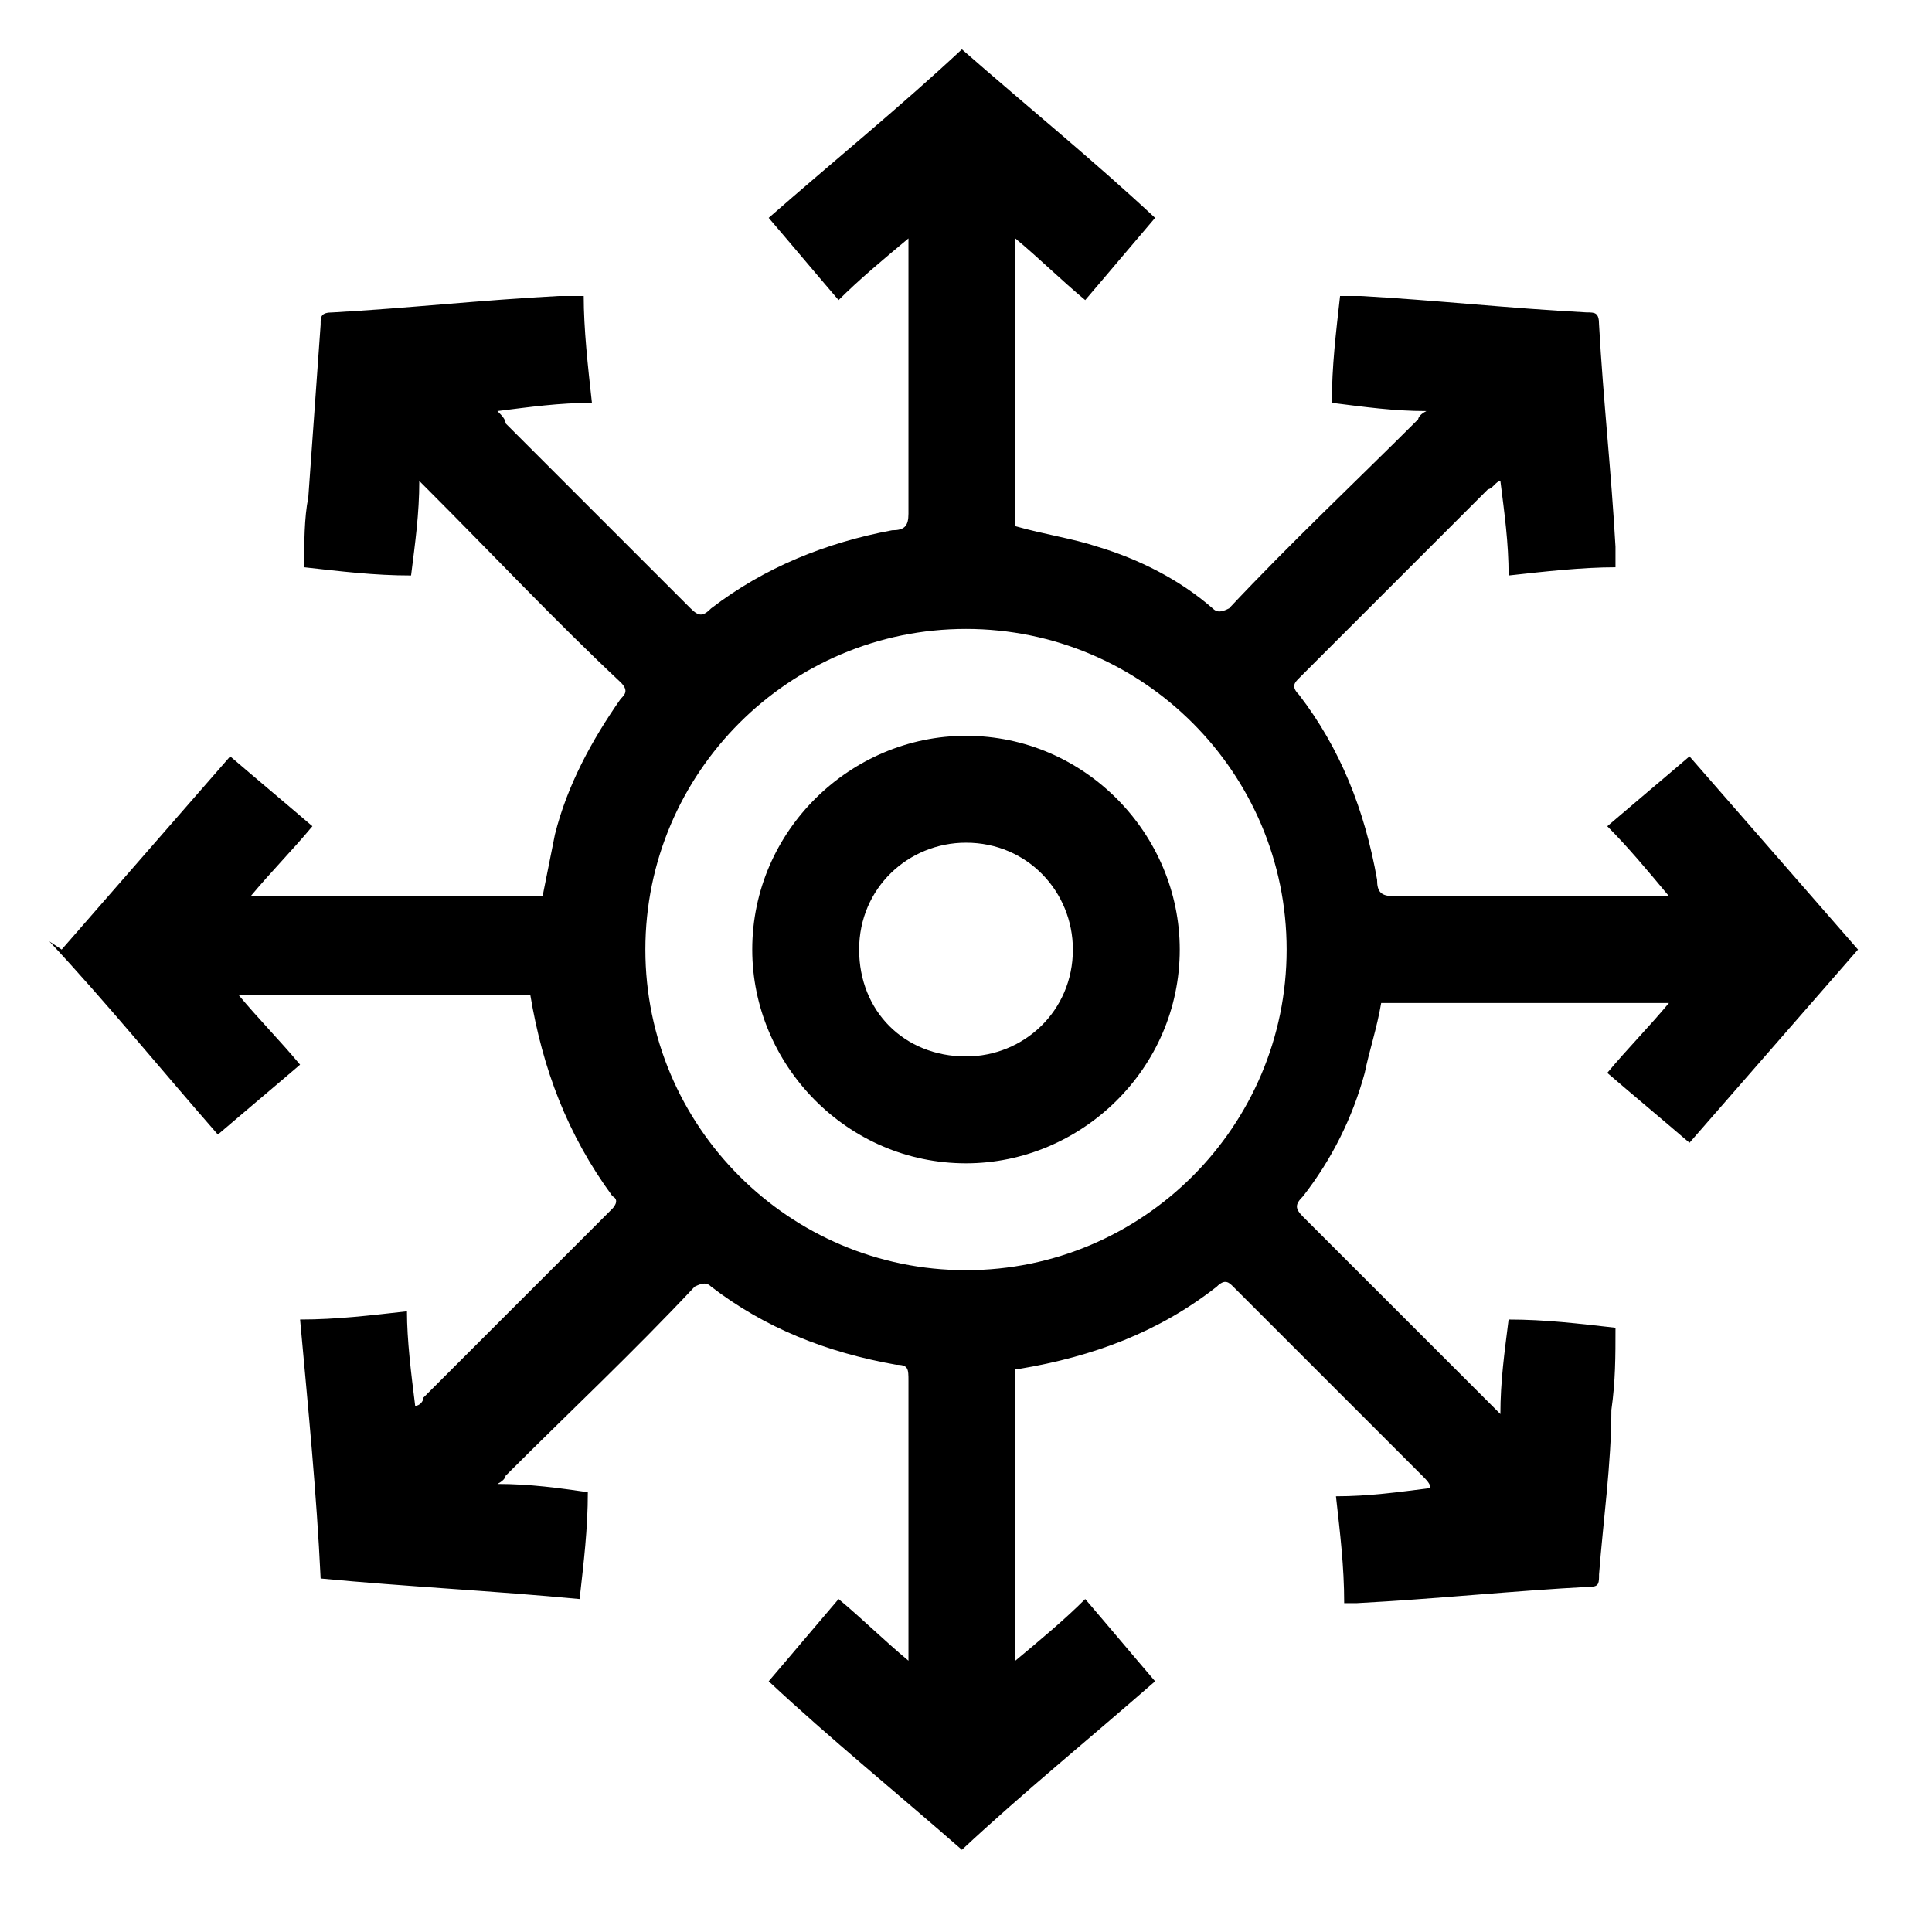
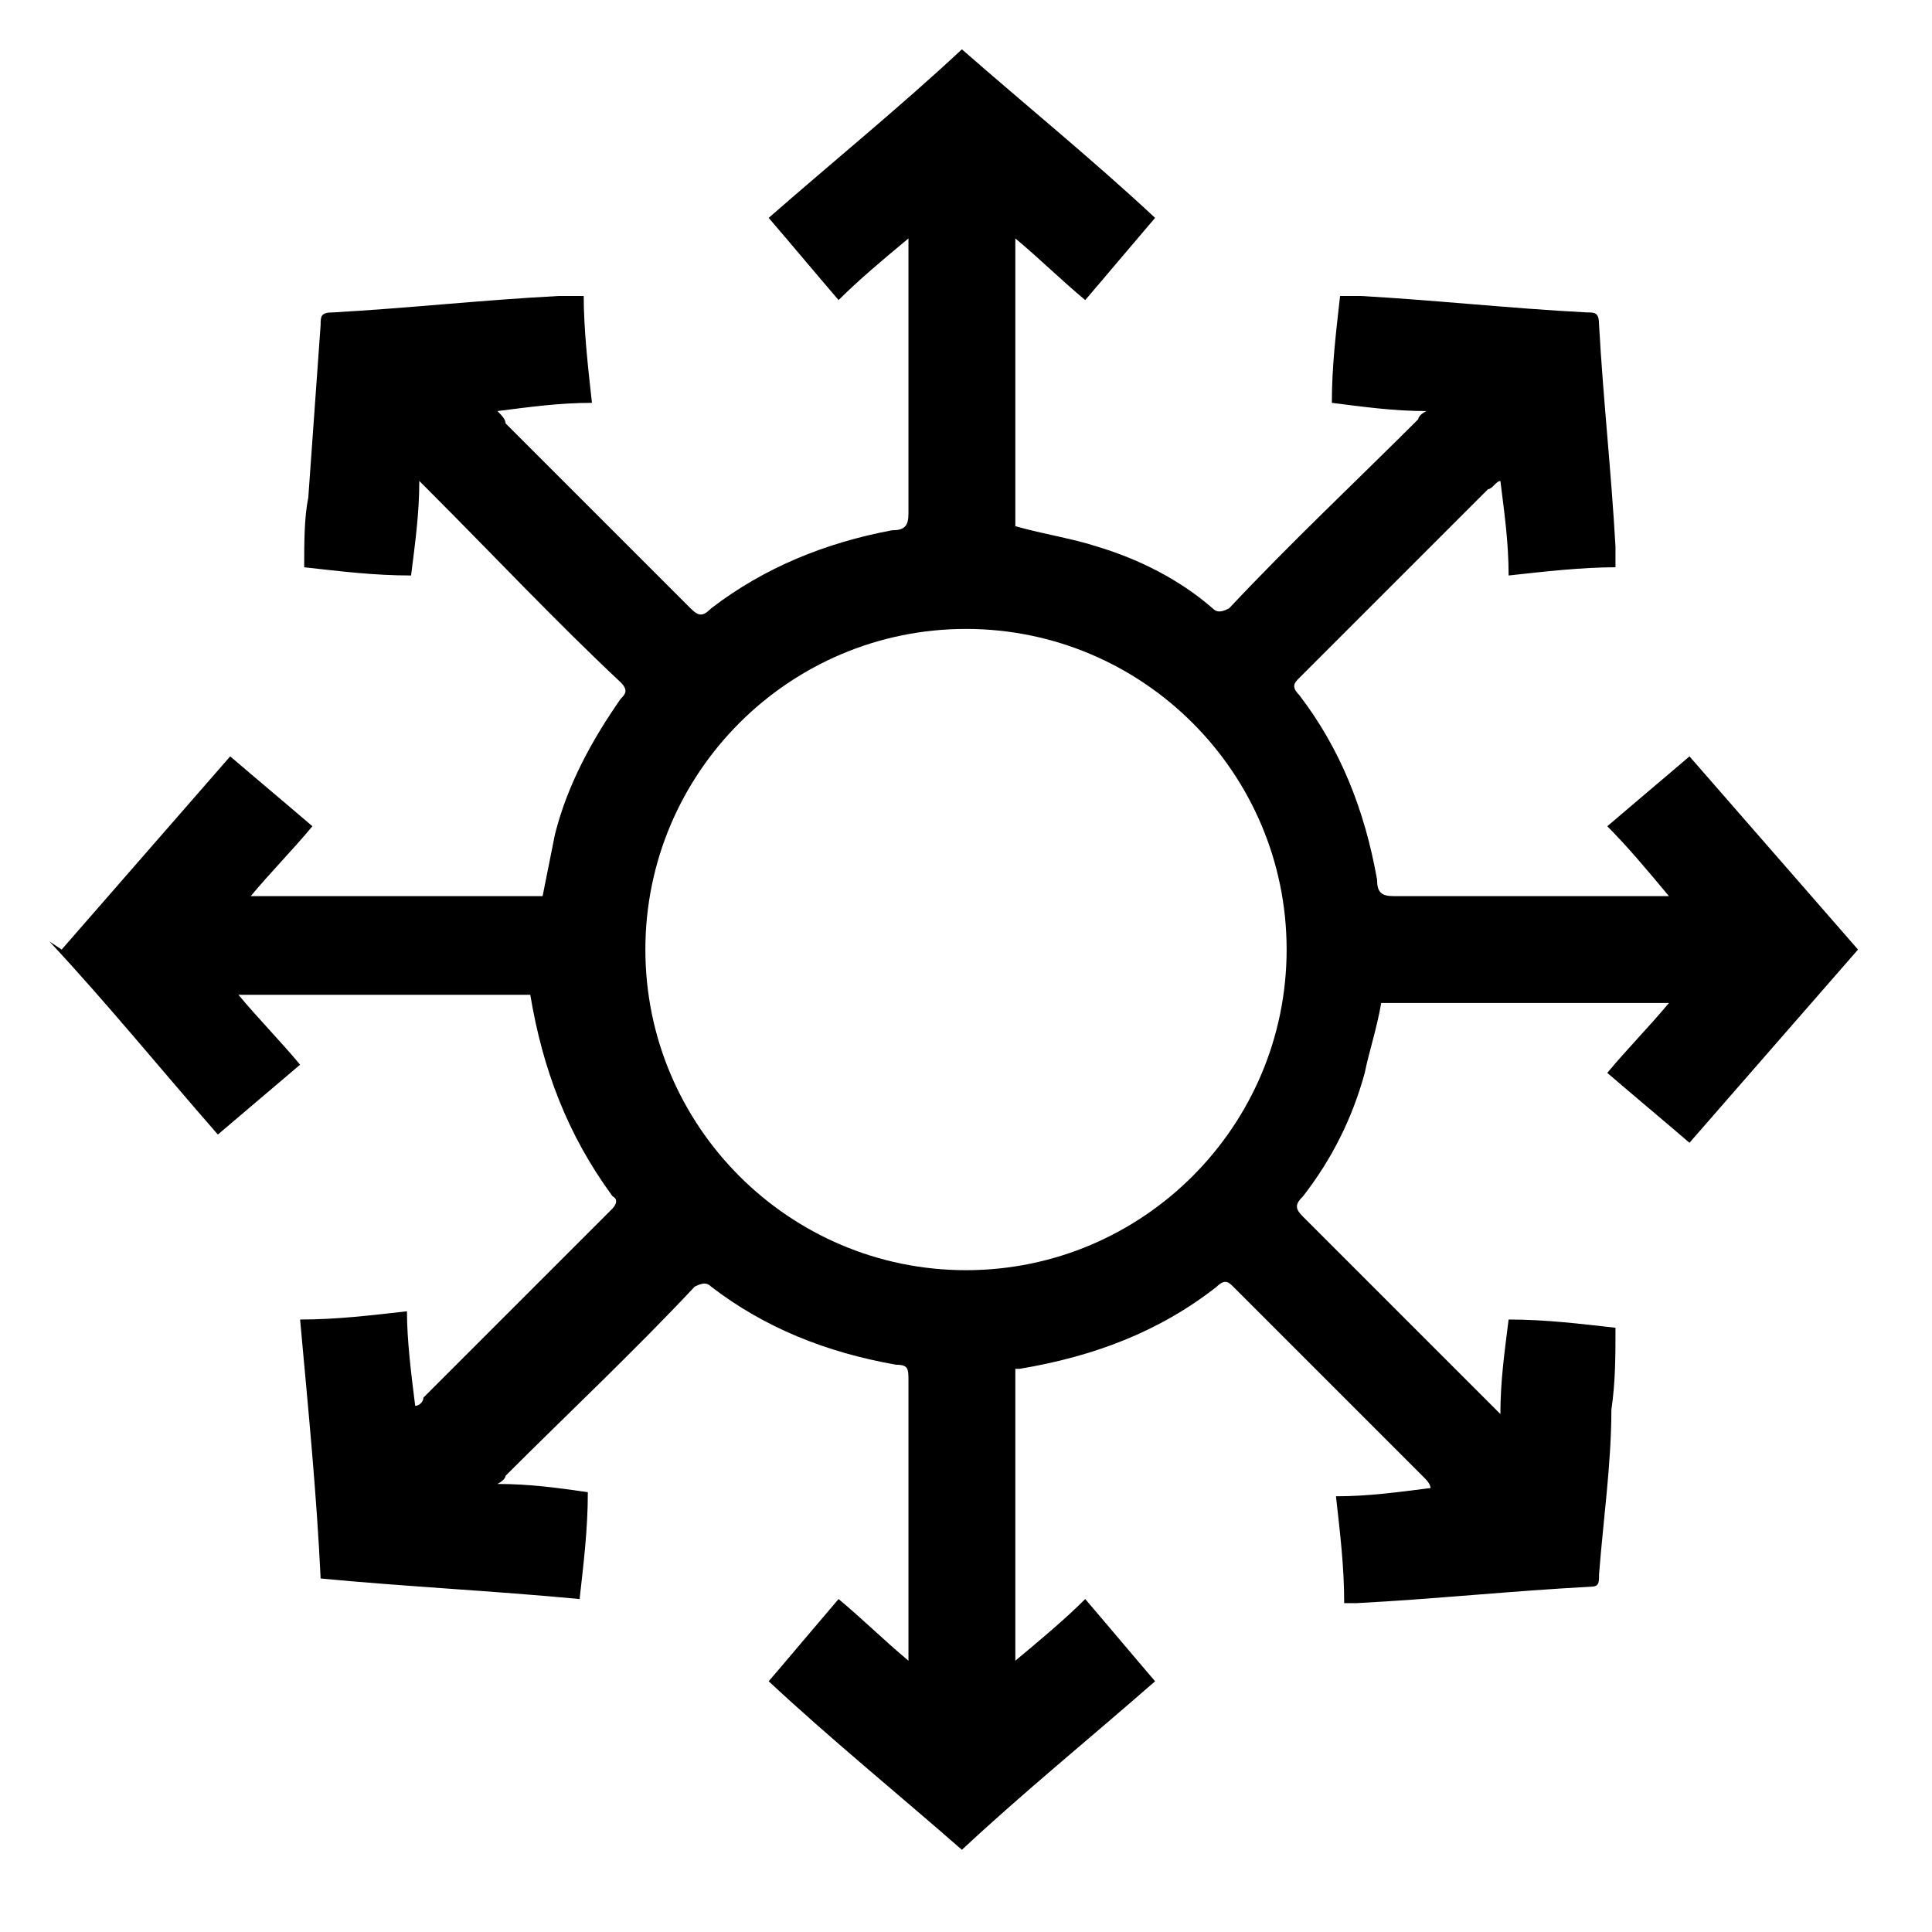
<svg xmlns="http://www.w3.org/2000/svg" version="1.1" viewBox="0 0 47 47">
  <g>
    <g id="Ebene_1">
      <g>
        <path d="M1.5,23.1c1.4-1.6,2.7-3.1,4.1-4.7.7.6,1.3,1.1,2,1.7-.5.6-1,1.1-1.5,1.7h7.1c.1-.5.2-1,.3-1.5.3-1.2.9-2.3,1.6-3.3.1-.1.2-.2,0-.4-1.6-1.5-3.1-3.1-4.7-4.7,0,0,0,0-.2-.2,0,.8-.1,1.5-.2,2.3-.9,0-1.7-.1-2.6-.2,0-.6,0-1.2.1-1.7.1-1.4.2-2.8.3-4.2,0-.2,0-.3.3-.3,1.8-.1,3.6-.3,5.5-.4.2,0,.3,0,.6,0,0,.8.1,1.7.2,2.6-.8,0-1.5.1-2.3.2.1.1.2.2.2.3,1.5,1.5,3,3,4.5,4.5.2.2.3.2.5,0,1.3-1,2.8-1.6,4.4-1.9.3,0,.4-.1.4-.4,0-2.1,0-4.2,0-6.3v-.4c-.6.5-1.2,1-1.7,1.5-.6-.7-1.1-1.3-1.7-2,1.6-1.4,3.2-2.7,4.7-4.1,1.6,1.4,3.2,2.7,4.7,4.1-.6.7-1.1,1.3-1.7,2-.6-.5-1.1-1-1.7-1.5v7c.7.2,1.4.3,2,.5,1,.3,2,.8,2.8,1.5.1.1.2.1.4,0,1.5-1.6,3.1-3.1,4.6-4.6,0,0,0-.1.2-.2-.8,0-1.5-.1-2.3-.2,0-.9.1-1.7.2-2.6.2,0,.4,0,.5,0,1.8.1,3.6.3,5.5.4.2,0,.3,0,.3.3.1,1.8.3,3.6.4,5.4,0,.2,0,.3,0,.5-.8,0-1.7.1-2.6.2,0-.8-.1-1.5-.2-2.3-.1,0-.2.2-.3.2-1.5,1.5-3,3-4.6,4.6-.1.1-.2.2,0,.4,1,1.3,1.6,2.8,1.9,4.5,0,.3.1.4.4.4,2.1,0,4.2,0,6.3,0h.4c-.5-.6-1-1.2-1.5-1.7.7-.6,1.3-1.1,2-1.7,1.4,1.6,2.7,3.1,4.1,4.7-1.4,1.6-2.7,3.1-4.1,4.7-.7-.6-1.3-1.1-2-1.7.5-.6,1-1.1,1.5-1.7h-7c-.1.6-.3,1.2-.4,1.7-.3,1.1-.8,2.1-1.5,3-.2.2-.2.3,0,.5,1.5,1.5,3,3,4.5,4.5,0,0,.2.2.3.3,0-.8.1-1.5.2-2.3.9,0,1.7.1,2.6.2,0,.7,0,1.3-.1,2,0,1.3-.2,2.7-.3,4,0,.2,0,.3-.2.3-1.9.1-3.8.3-5.7.4-.1,0-.2,0-.3,0,0-.9-.1-1.7-.2-2.6.8,0,1.5-.1,2.3-.2,0-.1-.1-.2-.2-.3-1.5-1.5-3-3-4.6-4.6-.1-.1-.2-.2-.4,0-1.4,1.1-3,1.7-4.8,2,0,0,0,0-.1,0v7.1c.6-.5,1.2-1,1.7-1.5.6.7,1.1,1.3,1.7,2-1.6,1.4-3.2,2.7-4.7,4.1-1.6-1.4-3.2-2.7-4.7-4.1.6-.7,1.1-1.3,1.7-2,.6.5,1.1,1,1.7,1.5,0-.2,0-.3,0-.4,0-2.1,0-4.2,0-6.4,0-.3,0-.4-.3-.4-1.7-.3-3.2-.9-4.5-1.9-.1-.1-.2-.1-.4,0-1.5,1.6-3.1,3.1-4.6,4.6,0,0,0,.1-.2.2.8,0,1.5.1,2.2.2,0,.9-.1,1.7-.2,2.6-2.1-.2-4.2-.3-6.3-.5-.1-2.1-.3-4.1-.5-6.3.9,0,1.7-.1,2.6-.2,0,.7.1,1.5.2,2.3.1,0,.2-.1.2-.2,1.5-1.5,3.1-3.1,4.6-4.6,0,0,.2-.2,0-.3-1.1-1.5-1.7-3.1-2-4.9h-7.1c.5.6,1,1.1,1.5,1.7-.7.6-1.3,1.1-2,1.7-1.4-1.6-2.7-3.2-4.1-4.7ZM23.5,15.3c-4.3,0-7.8,3.5-7.8,7.8,0,4.3,3.5,7.8,7.8,7.8,4.3,0,7.8-3.5,7.8-7.8,0-4.3-3.5-7.8-7.8-7.8Z" />
-         <path d="M23.5,17.9c2.9,0,5.2,2.4,5.2,5.2,0,2.9-2.4,5.2-5.2,5.2-2.9,0-5.2-2.4-5.2-5.2,0-2.9,2.4-5.2,5.2-5.2ZM26.1,23.1c0-1.4-1.1-2.6-2.6-2.6-1.4,0-2.6,1.1-2.6,2.6,0,1.5,1.1,2.6,2.6,2.6,1.4,0,2.6-1.1,2.6-2.6Z" />
      </g>
    </g>
  </g>
</svg>